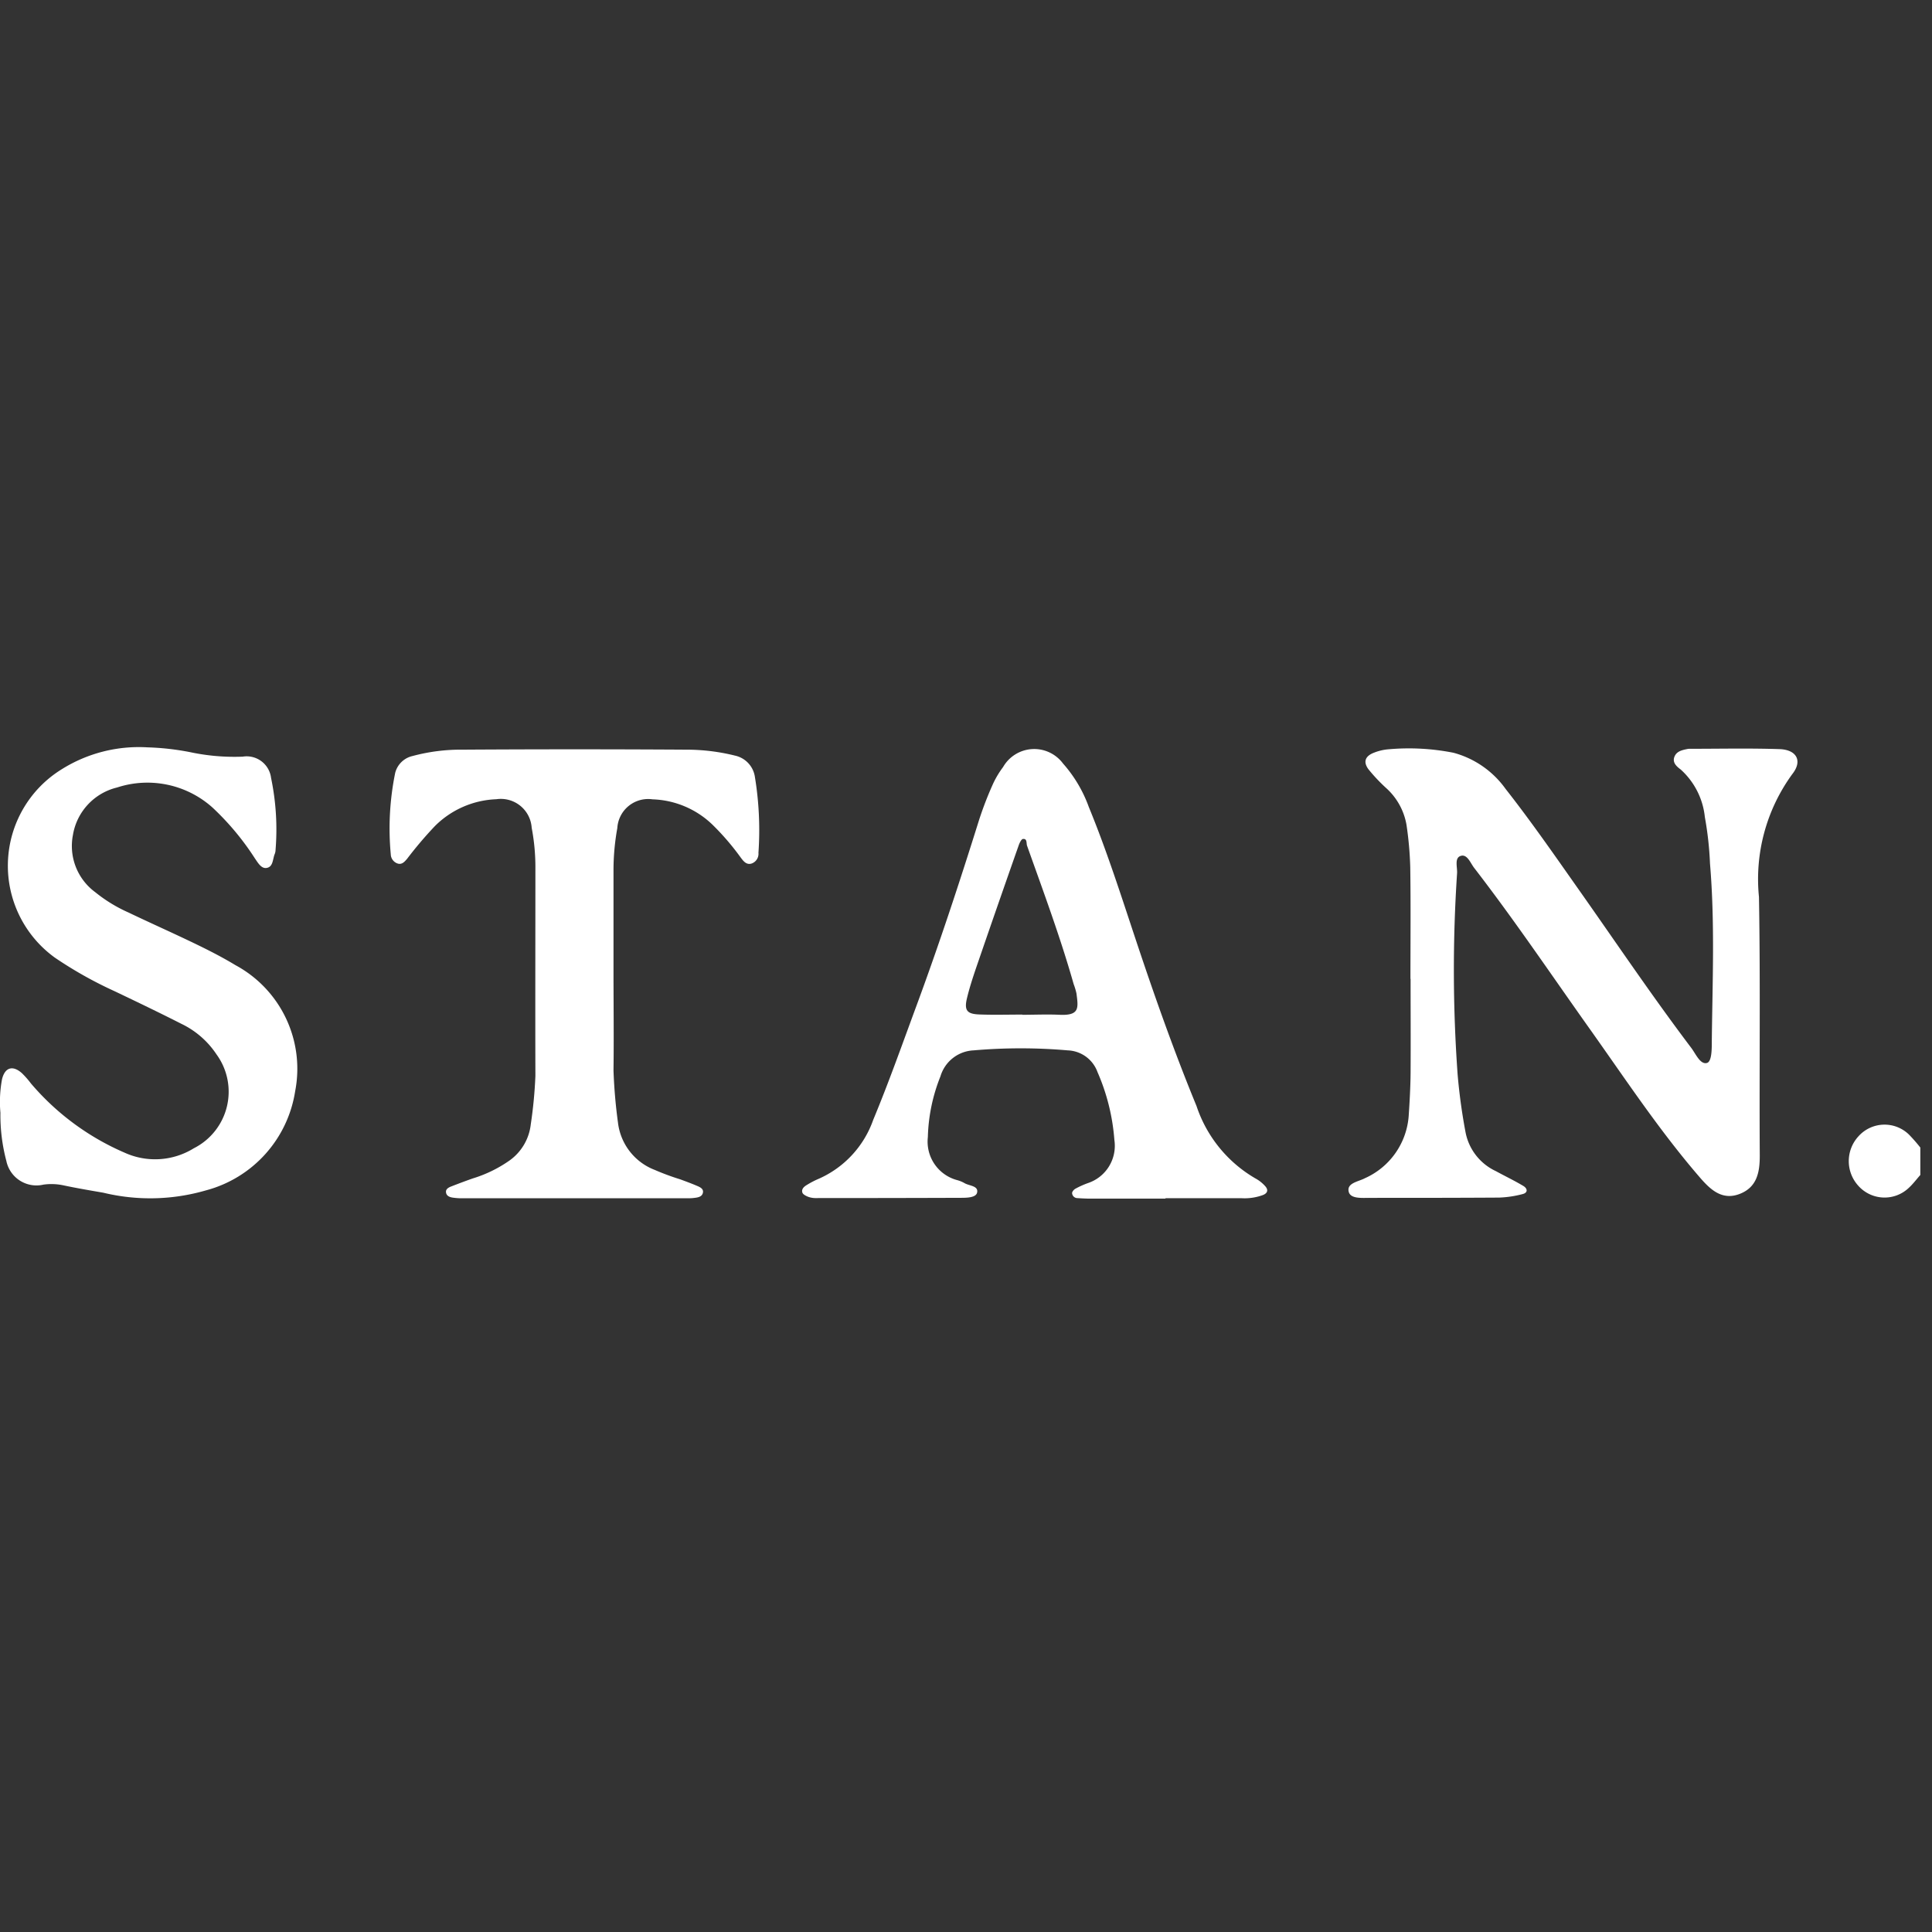
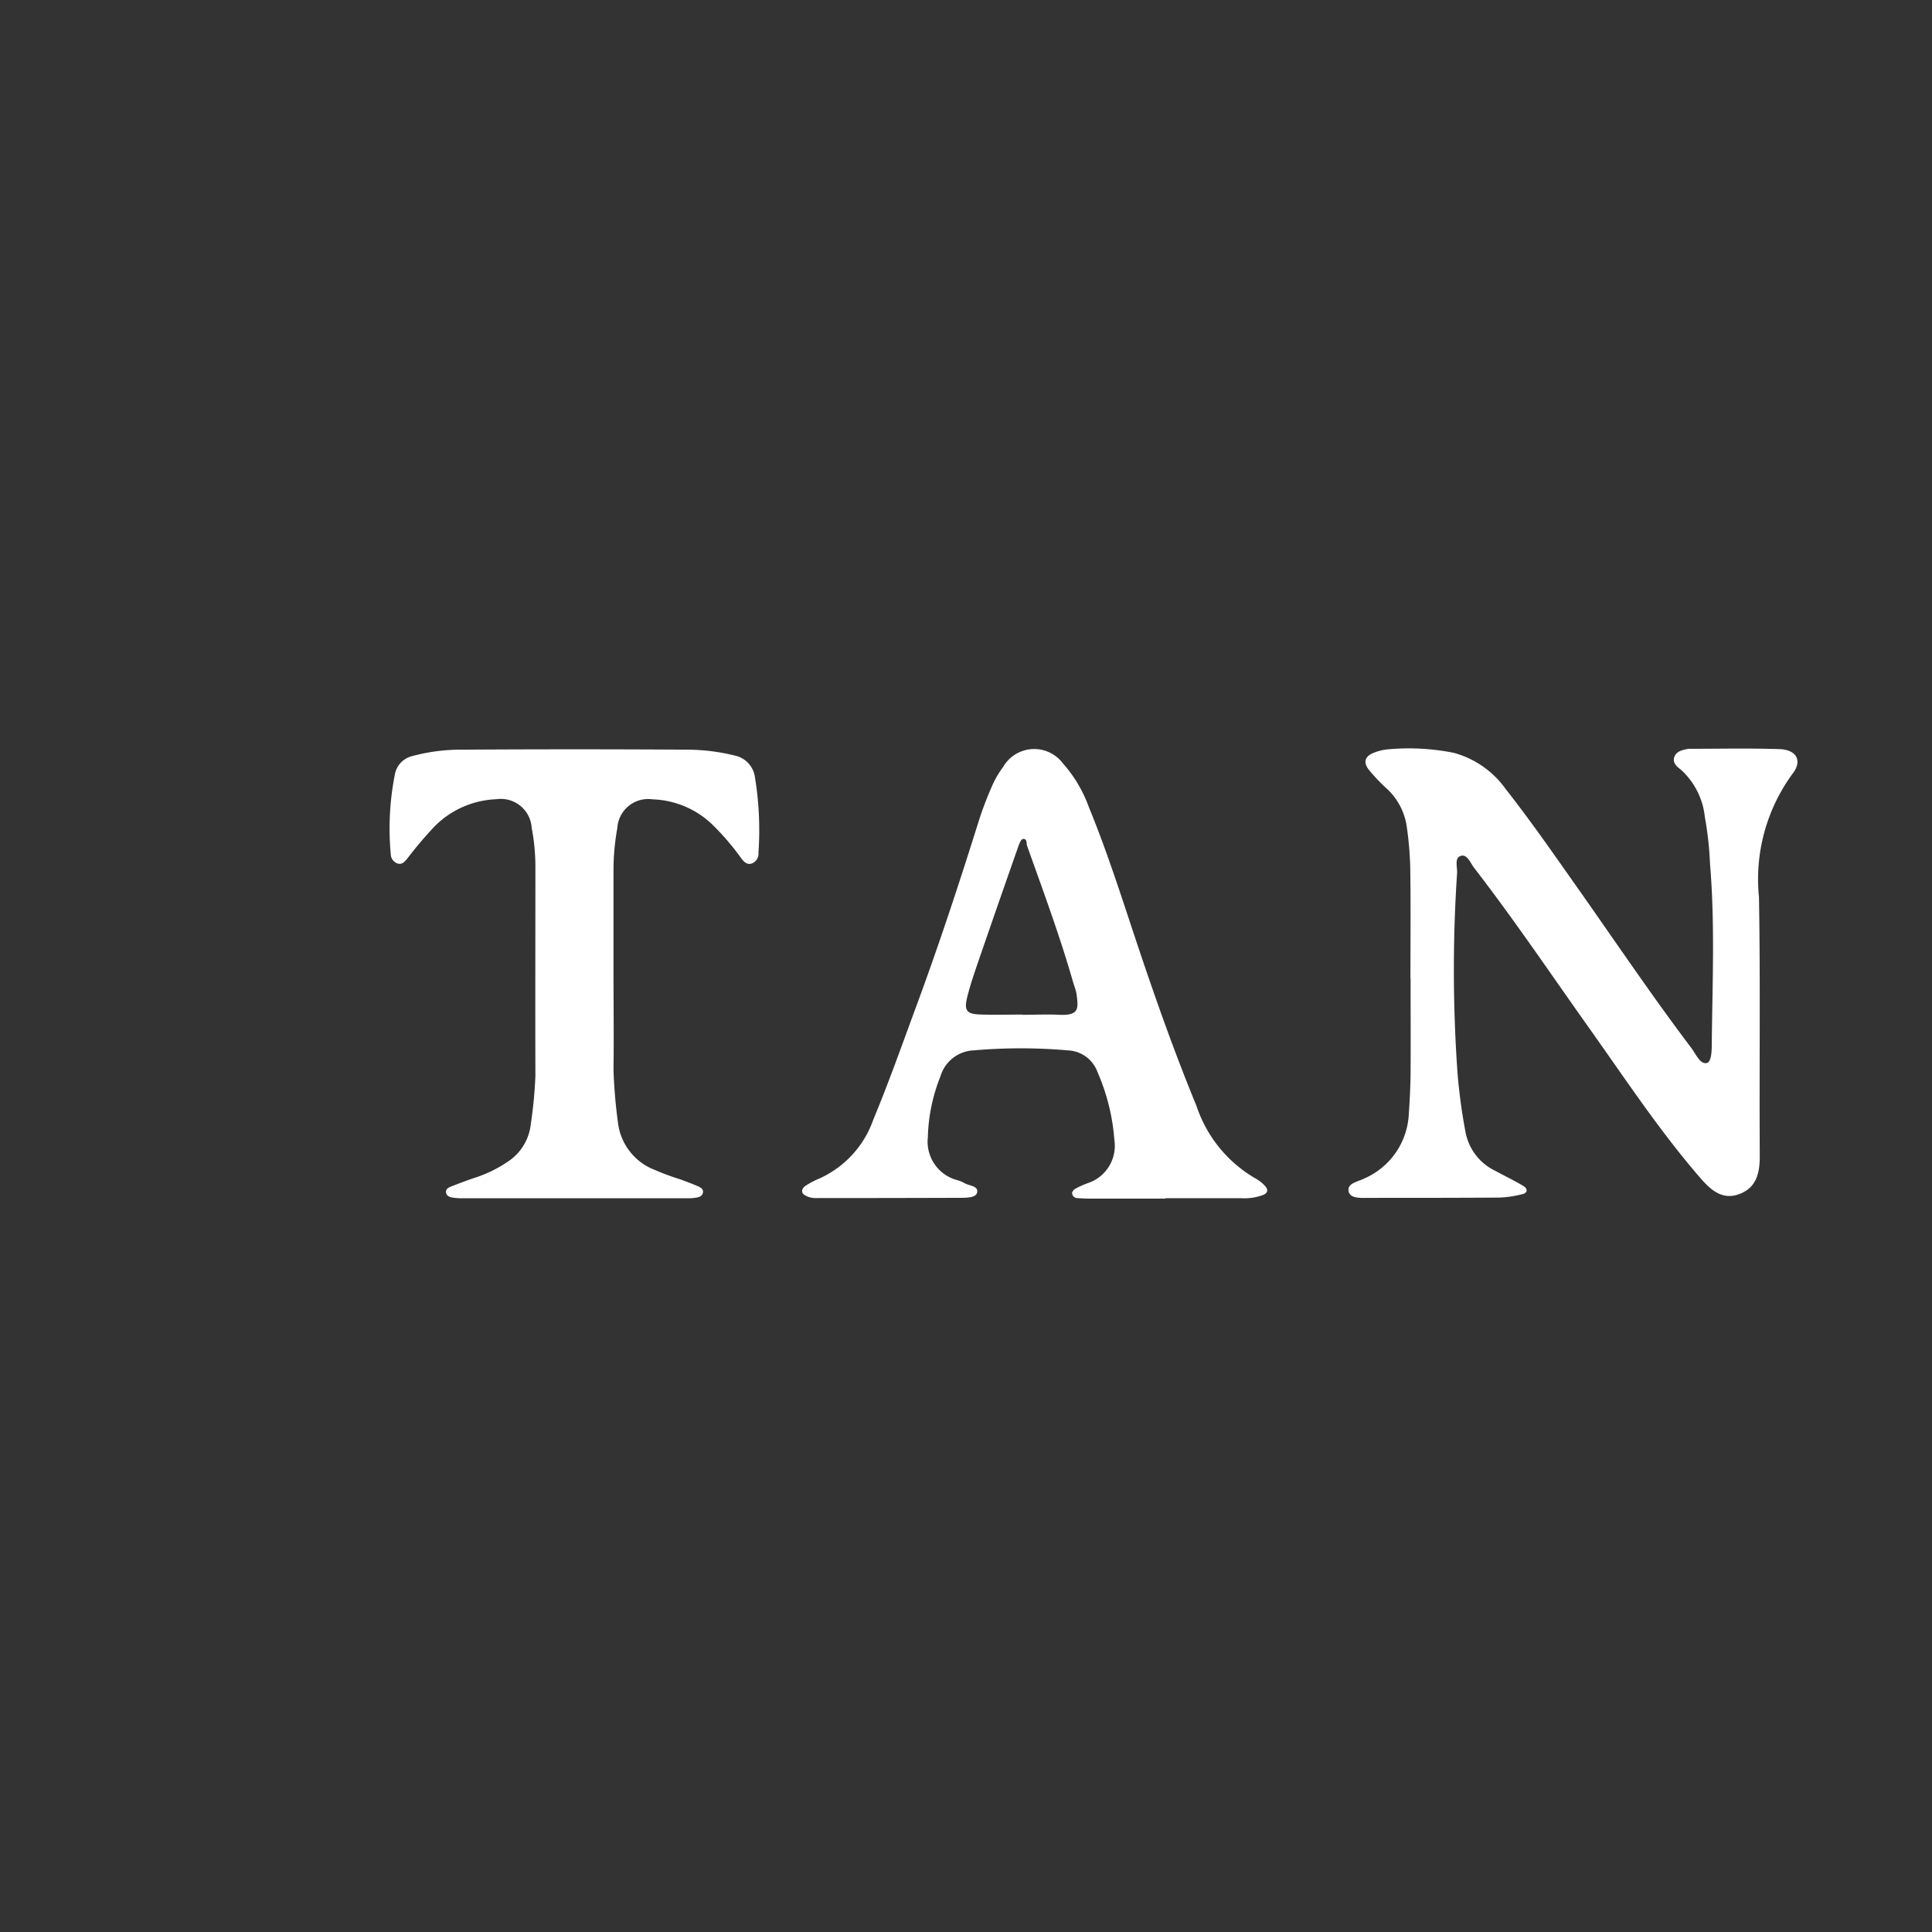
<svg xmlns="http://www.w3.org/2000/svg" width="75" height="75" viewBox="0 0 75 75">
  <rect x="0" y="0" width="75" height="75" fill="#333333" stroke="none" />
  <g transform="translate(-878 -323)">
    <g transform="translate(0.273 -28.5)">
-       <path d="M951.77,3758.289a1.358,1.358,0,0,0-1.966.065,1.421,1.421,0,0,0-.005,1.918,1.364,1.364,0,0,0,1.967.075c.162-.149.294-.329.441-.494v-1.064A6.3,6.3,0,0,0,951.77,3758.289Z" transform="translate(0.067 -3362.741)" fill="#fff" />
      <path d="M946.741,3743.322c-1.165-.039-2.333-.012-3.5-.013a.383.383,0,0,0-.075.008c-.2.04-.415.086-.5.29-.1.235.08.387.238.506a2.878,2.878,0,0,1,.938,1.846,13.06,13.06,0,0,1,.2,1.806c.194,2.3.095,4.6.07,6.9,0,.3,0,.788-.188.84-.261.071-.433-.351-.611-.587-1.513-2-2.91-4.077-4.353-6.124-.933-1.324-1.854-2.656-2.855-3.93a3.65,3.65,0,0,0-2.017-1.4,8.9,8.9,0,0,0-2.5-.138,1.945,1.945,0,0,0-.589.134c-.344.131-.429.356-.215.645a6.646,6.646,0,0,0,.675.718,2.494,2.494,0,0,1,.8,1.431,13.609,13.609,0,0,1,.147,1.661c.021,1.441.007,2.884.007,4.326h.006c0,1.215.007,2.429,0,3.643-.005.556-.036,1.112-.073,1.667a2.878,2.878,0,0,1-1.7,2.428c-.25.135-.718.184-.628.53.073.278.521.232.82.233,1.674,0,3.348,0,5.022-.011a4.105,4.105,0,0,0,.9-.134c.229-.054.195-.222.038-.316-.346-.208-.712-.381-1.067-.576a2.1,2.1,0,0,1-1.177-1.5,22.255,22.255,0,0,1-.309-2.249,56.711,56.711,0,0,1-.022-7.81c.017-.237-.112-.6.142-.679s.375.275.521.464c1.578,2.044,3.019,4.186,4.514,6.289,1.377,1.939,2.689,3.925,4.249,5.73.417.483.876.908,1.563.632.659-.264.766-.844.762-1.5-.021-3.339.027-6.68-.031-10.018a6.918,6.918,0,0,1,1.3-4.781C947.64,3743.777,947.405,3743.344,946.741,3743.322Z" transform="translate(0.067 -3362.741)" fill="#fff" />
      <path d="M926.4,3759.99a5.115,5.115,0,0,1-2.293-2.818c-.875-2.126-1.638-4.291-2.363-6.47-.573-1.724-1.126-3.455-1.818-5.137a5.2,5.2,0,0,0-1-1.685,1.393,1.393,0,0,0-2.327.139,3.571,3.571,0,0,0-.42.718,13.548,13.548,0,0,0-.514,1.343c-.761,2.432-1.558,4.852-2.442,7.243-.542,1.468-1.063,2.943-1.664,4.388a3.92,3.92,0,0,1-2.169,2.313,3.274,3.274,0,0,0-.4.212c-.115.066-.226.163-.182.3.024.075.145.134.235.168a.831.831,0,0,0,.3.046q2.819,0,5.635-.01c.228,0,.568-.01.612-.2.062-.27-.3-.26-.486-.369a1.2,1.2,0,0,0-.28-.116,1.546,1.546,0,0,1-1.145-1.67,6.8,6.8,0,0,1,.489-2.36,1.41,1.41,0,0,1,1.29-1.009,21.092,21.092,0,0,1,3.65,0,1.278,1.278,0,0,1,1.157.843,8.074,8.074,0,0,1,.655,2.634,1.525,1.525,0,0,1-1.029,1.676,3.456,3.456,0,0,0-.484.218c-.059.032-.132.117-.128.173a.205.205,0,0,0,.2.191c.177.012.354.021.531.021q1.448,0,2.894,0v-.016q1.485,0,2.969,0a2.056,2.056,0,0,0,.822-.127c.2-.084.194-.221.07-.352A1.376,1.376,0,0,0,926.4,3759.99Zm-7.608-6.355c-.481-.023-.964,0-1.445,0v-.008c-.558,0-1.117.017-1.674-.005-.474-.018-.588-.159-.476-.628.117-.488.282-.967.446-1.443q.774-2.253,1.565-4.5c.033-.092.1-.233.161-.241.175-.021.128.168.161.261.633,1.78,1.293,3.553,1.809,5.372a2.585,2.585,0,0,1,.109.362C919.521,3753.369,919.577,3753.671,918.791,3753.635Z" transform="translate(0.067 -3362.741)" fill="#fff" />
      <path d="M906.19,3743.573a7.789,7.789,0,0,0-1.881-.23q-4.338-.027-8.676,0a7.2,7.2,0,0,0-1.955.246.9.9,0,0,0-.676.652,10.788,10.788,0,0,0-.172,3.167.388.388,0,0,0,.255.351c.173.065.284-.069.38-.181a15.175,15.175,0,0,1,1.081-1.272,3.561,3.561,0,0,1,2.38-1.039,1.2,1.2,0,0,1,1.374,1.109,8.169,8.169,0,0,1,.144,1.585c0,2.682-.008,5.363,0,8.045a17.444,17.444,0,0,1-.18,1.886,1.994,1.994,0,0,1-.825,1.4,5.036,5.036,0,0,1-1.425.695c-.285.1-.569.207-.851.317-.094.037-.2.1-.19.212.01.15.143.2.267.217a2.4,2.4,0,0,0,.379.025H904.3c.1,0,.2,0,.3-.013.152-.017.326-.042.35-.221.019-.145-.131-.205-.245-.254-.209-.089-.422-.167-.635-.246a9.713,9.713,0,0,1-.995-.368,2.246,2.246,0,0,1-1.424-1.826,20.088,20.088,0,0,1-.175-2.039c.017-1.29,0-2.581,0-3.871s0-2.581,0-3.871a9.232,9.232,0,0,1,.148-1.661,1.2,1.2,0,0,1,1.368-1.117,3.513,3.513,0,0,1,2.325.983,9.845,9.845,0,0,1,1.089,1.265c.1.134.221.309.428.245a.4.4,0,0,0,.269-.418,12.748,12.748,0,0,0-.138-2.946A.994.994,0,0,0,906.19,3743.573Z" transform="translate(0.067 -3362.741)" fill="#fff" />
-       <path d="M886.8,3751.708c-.495-.3-1.017-.567-1.54-.82-.865-.419-1.745-.808-2.613-1.224a5.736,5.736,0,0,1-1.292-.79,2.225,2.225,0,0,1-.864-2.218,2.28,2.28,0,0,1,1.715-1.845,3.787,3.787,0,0,1,3.7.776,10.393,10.393,0,0,1,1.65,1.978c.115.164.243.4.449.37.267-.039.236-.352.324-.552a.44.44,0,0,0,.028-.149,9.8,9.8,0,0,0-.174-2.793.954.954,0,0,0-1.1-.827,8.207,8.207,0,0,1-2.04-.174,10.115,10.115,0,0,0-1.66-.187,5.638,5.638,0,0,0-3.331.853,4.4,4.4,0,0,0-.257,7.314,15.685,15.685,0,0,0,2.315,1.3c.868.414,1.735.83,2.592,1.266a3.4,3.4,0,0,1,1.362,1.185,2.459,2.459,0,0,1-.877,3.644,2.859,2.859,0,0,1-2.694.171,9.937,9.937,0,0,1-3.631-2.684,3.421,3.421,0,0,0-.351-.4c-.356-.319-.662-.228-.773.238a4.808,4.808,0,0,0-.062,1.3,6.934,6.934,0,0,0,.23,1.866,1.193,1.193,0,0,0,1.441.922,2.243,2.243,0,0,1,.753.023c.519.111,1.044.2,1.567.29a7.747,7.747,0,0,0,3.985-.089,4.732,4.732,0,0,0,3.466-3.85A4.568,4.568,0,0,0,886.8,3751.708Z" transform="translate(0.067 -3362.741)" fill="#fff" />
    </g>
    <rect width="75" height="75" transform="translate(878 323)" fill="none" />
  </g>
</svg>